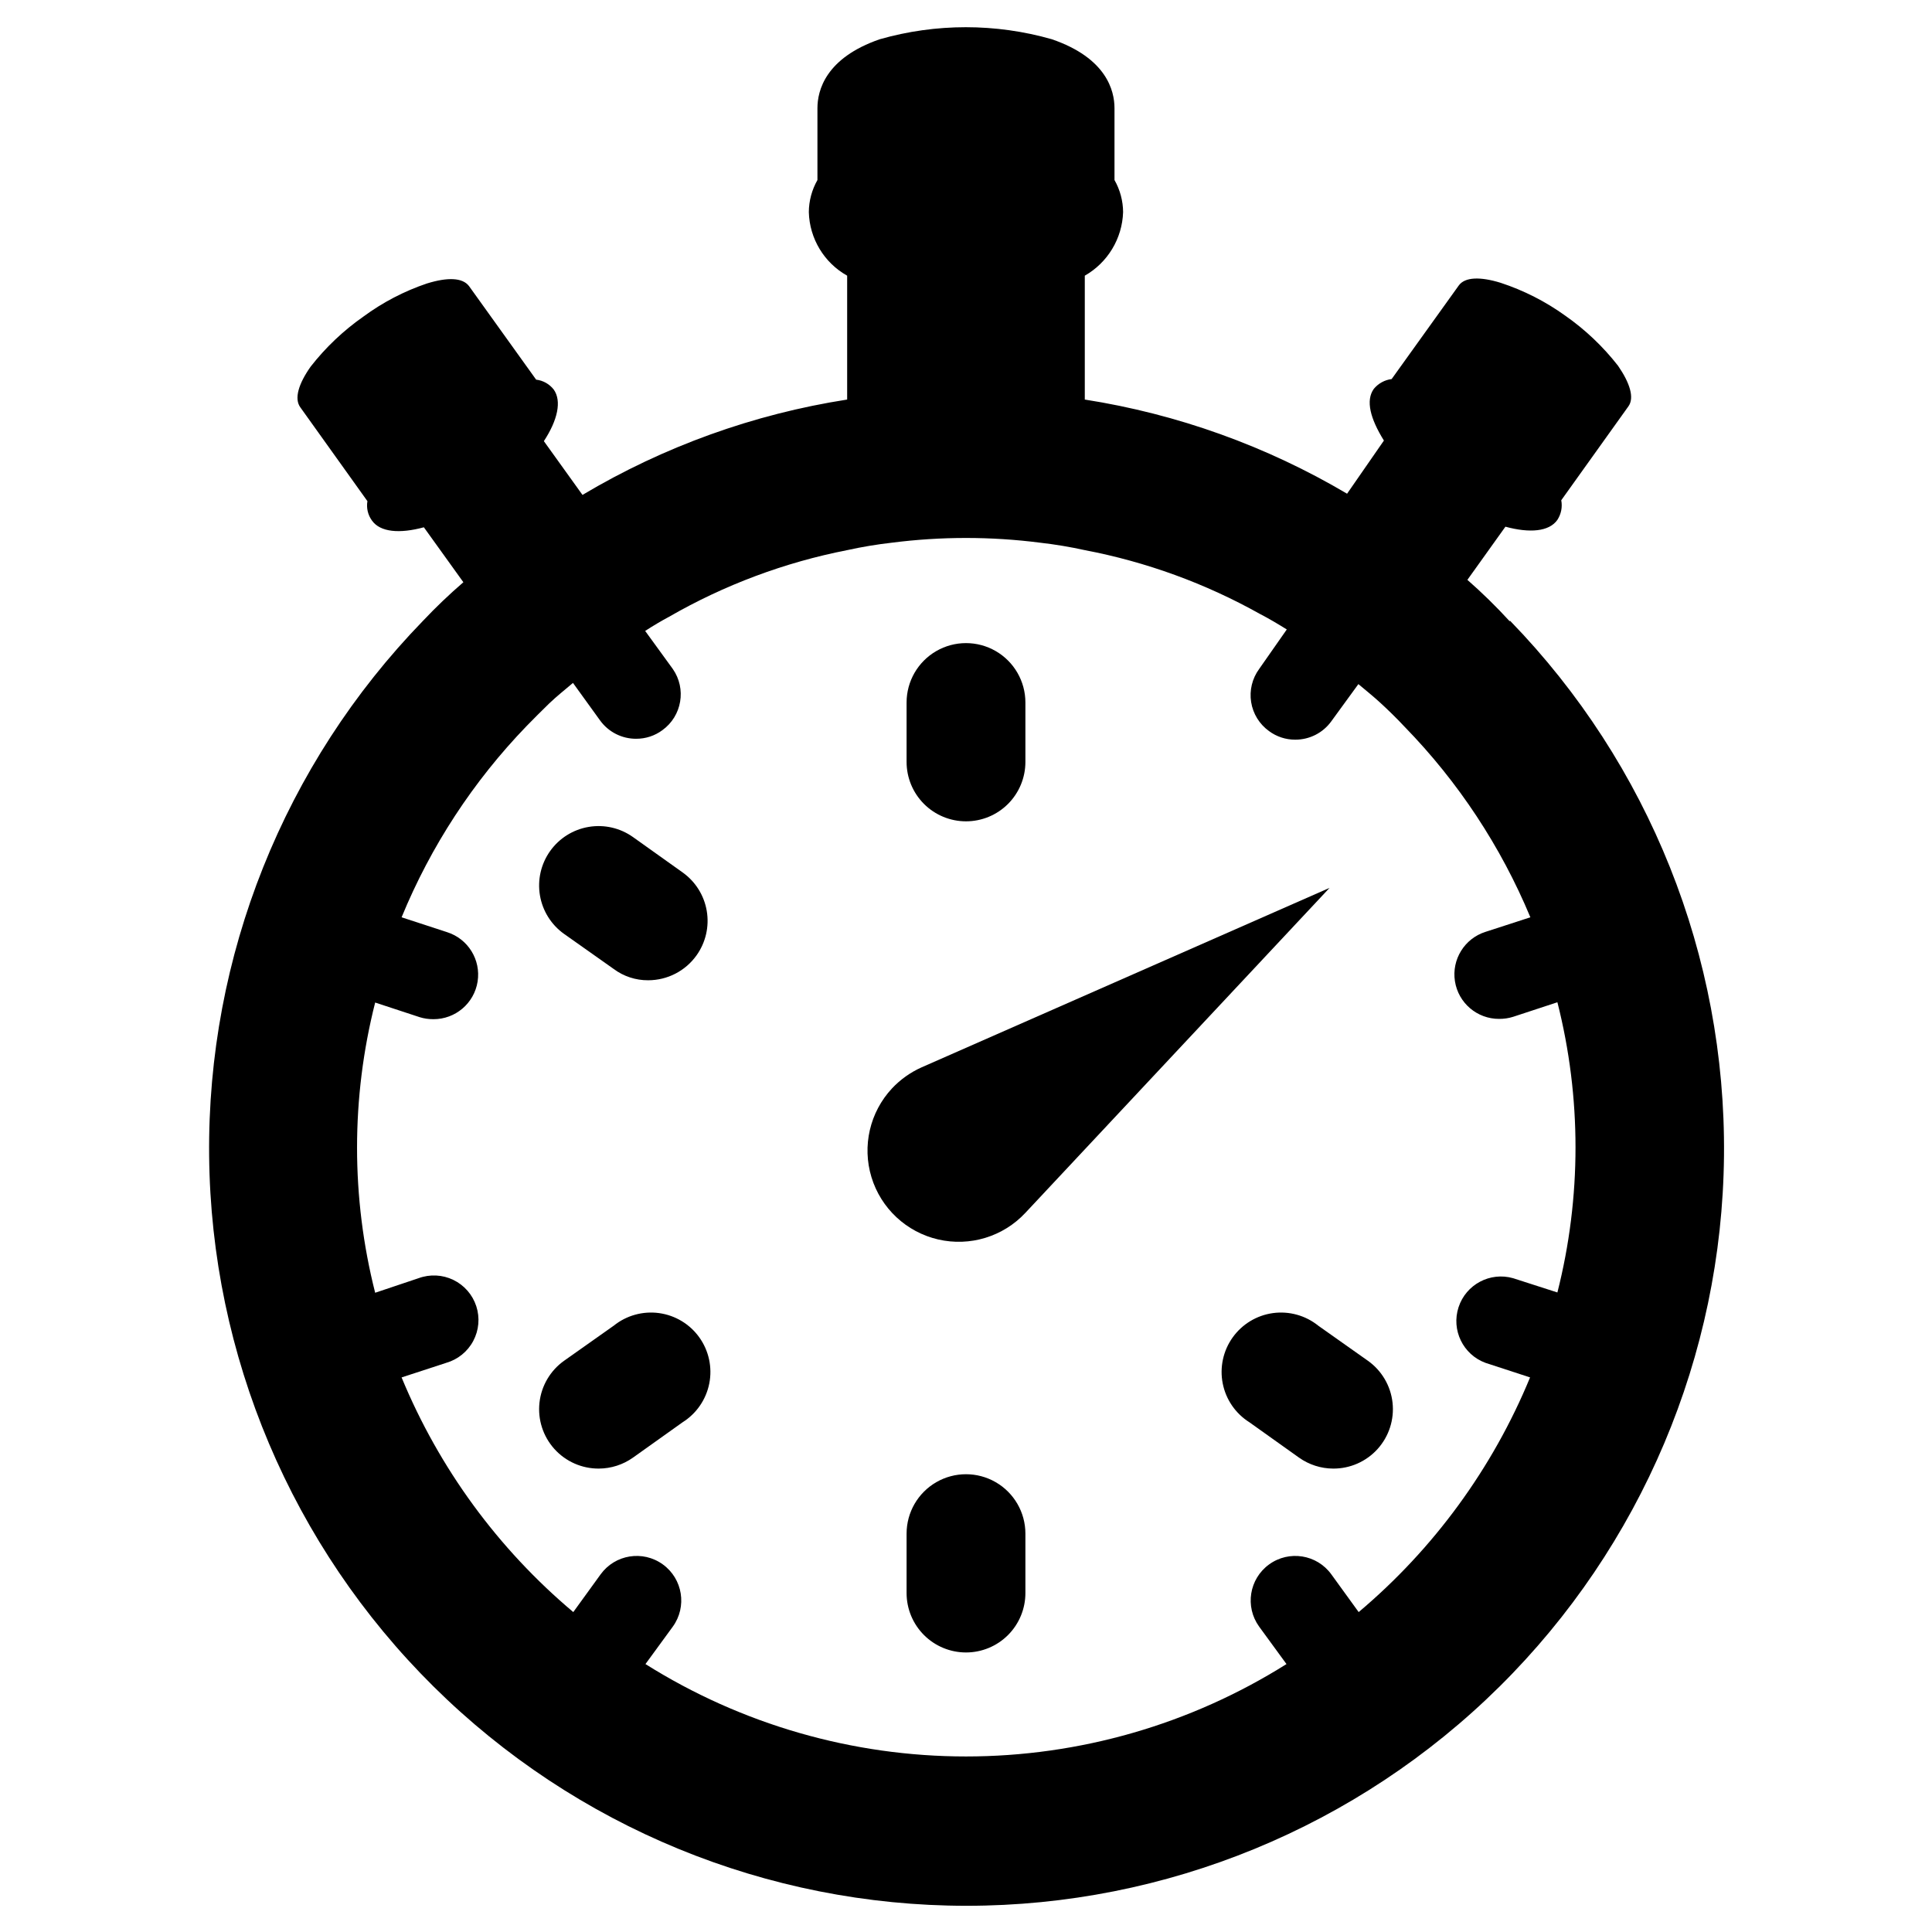
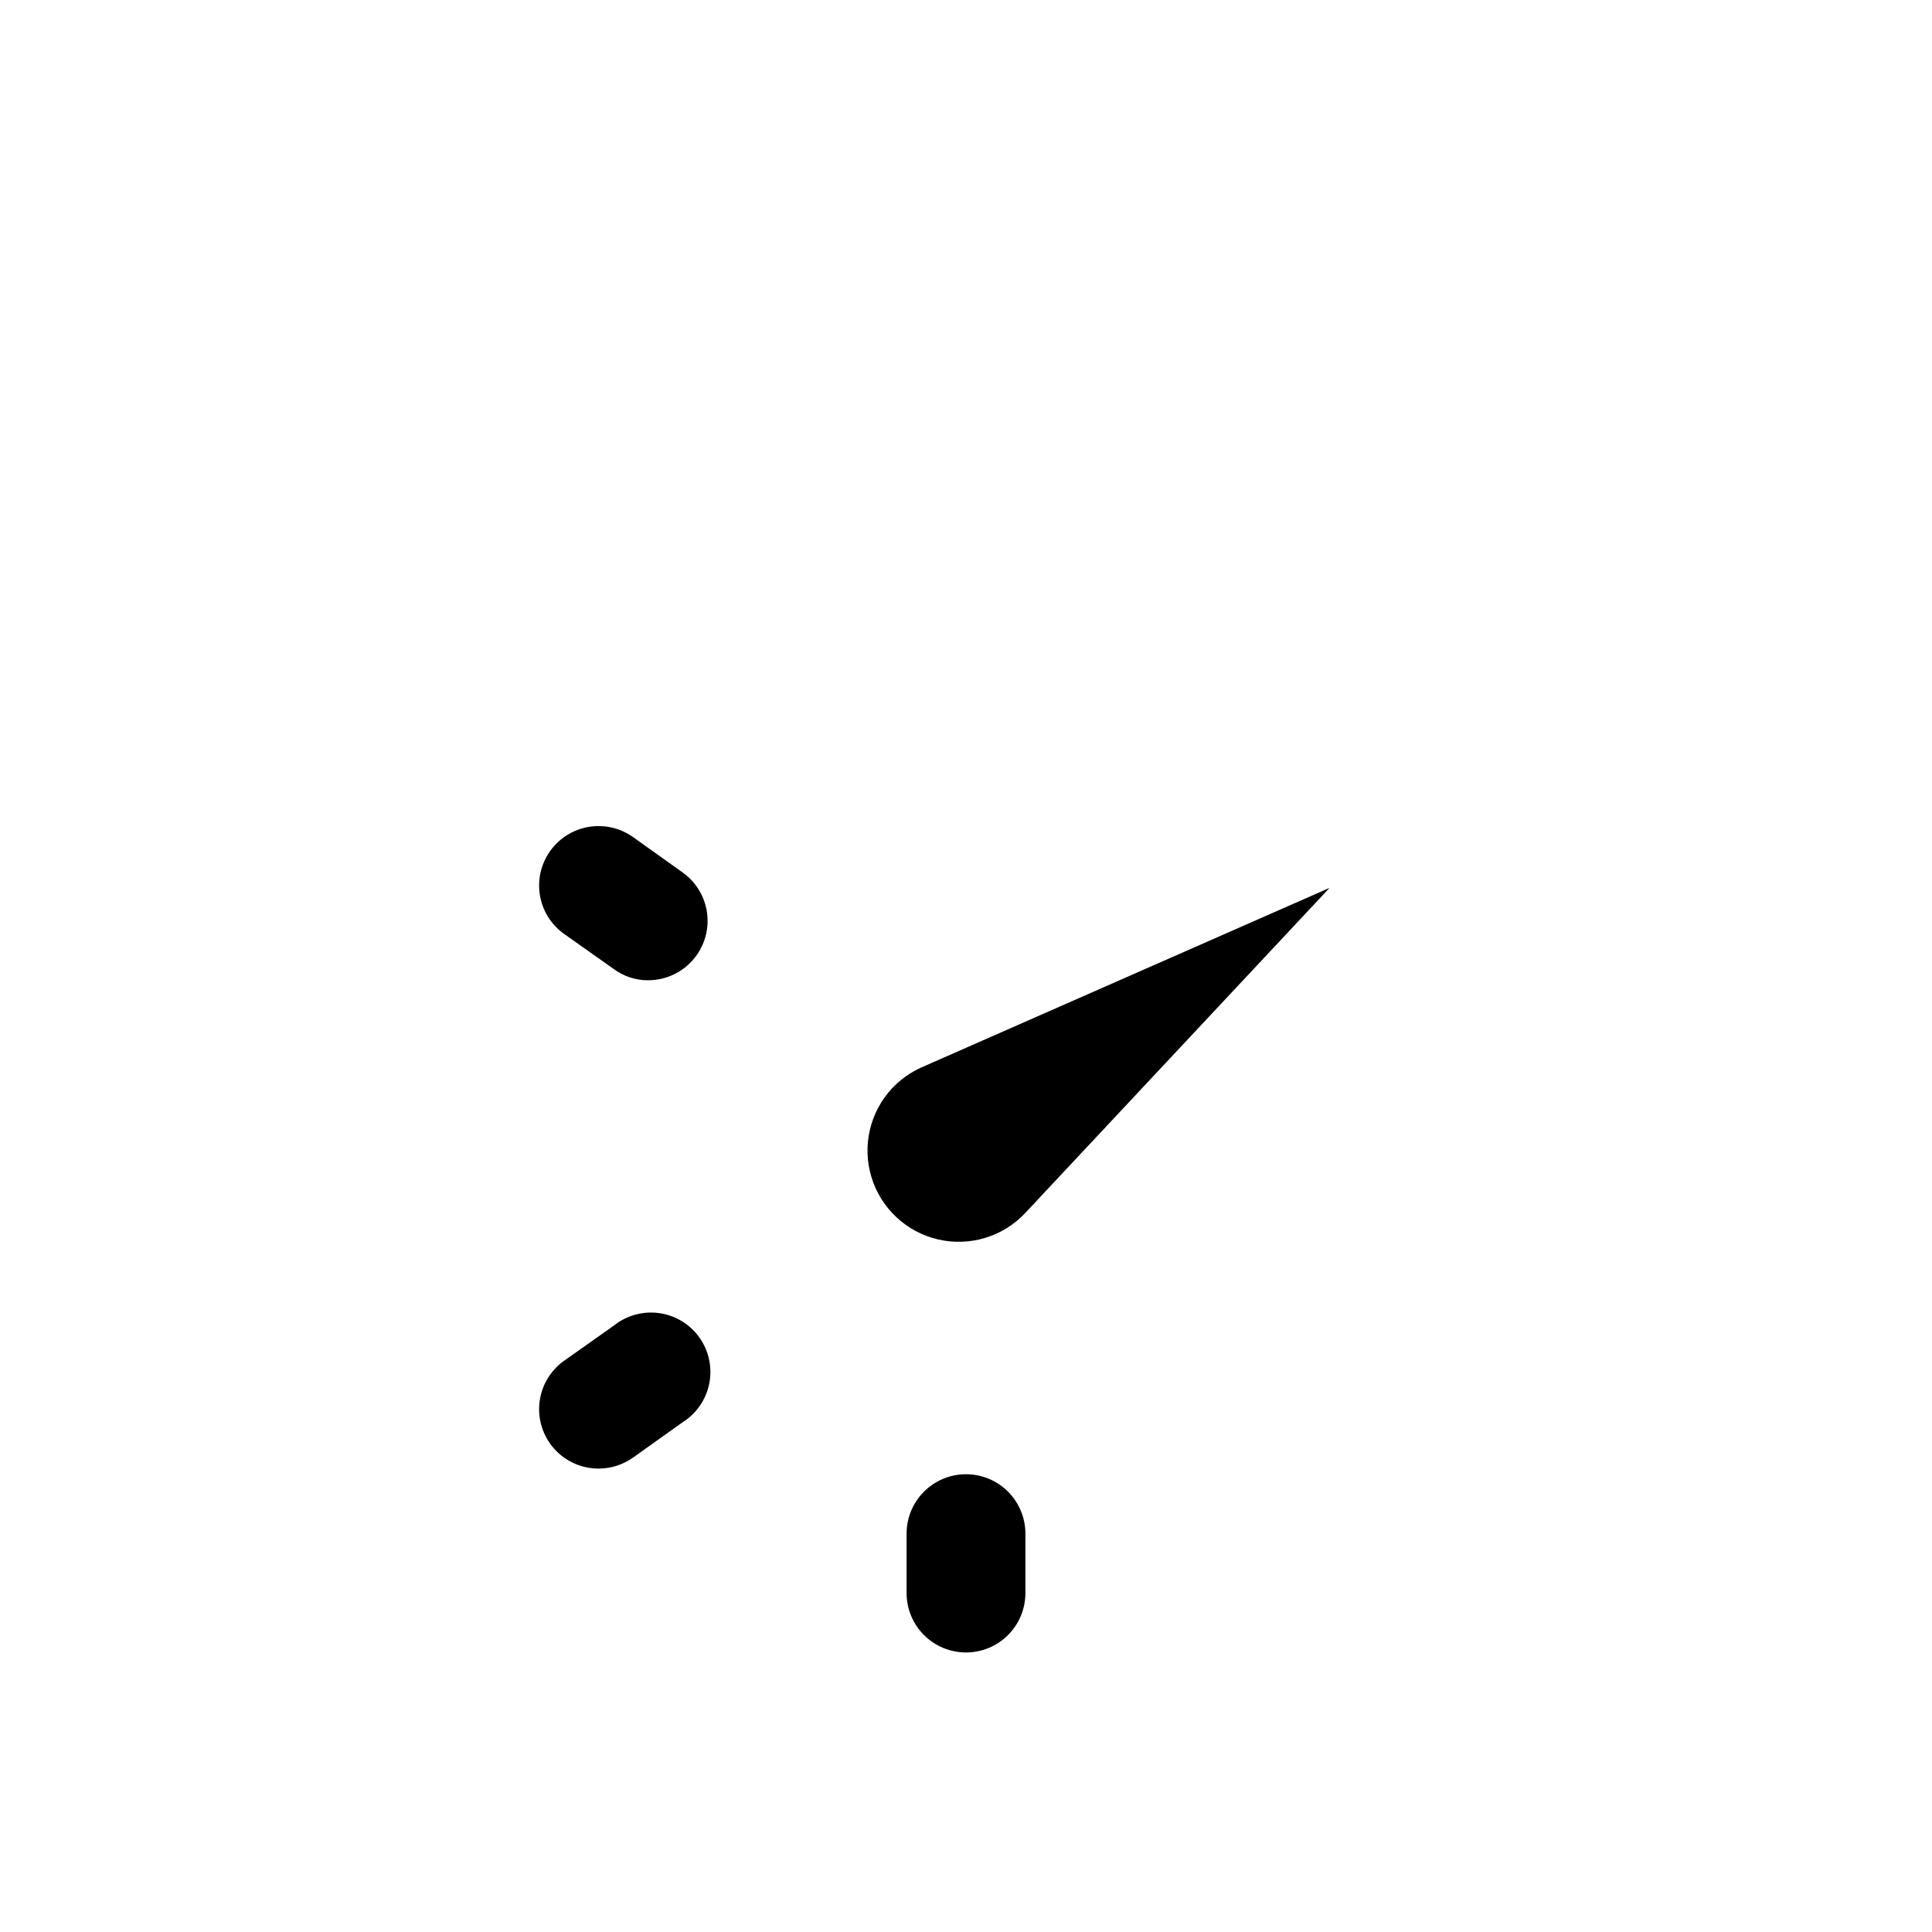
<svg xmlns="http://www.w3.org/2000/svg" fill="#000000" width="800px" height="800px" version="1.1" viewBox="144 144 512 512">
  <g>
-     <path d="m544.05 308.61c-3.523-3.852-7.254-7.504-11.176-10.941l10.078-14.09c6.375 1.73 11.57 1.34 13.777-1.812h-0.004c1-1.535 1.367-3.398 1.023-5.195l17.789-24.875c1.652-2.281 0.395-6.219-2.754-10.785-3.961-5.074-8.66-9.531-13.934-13.227-5.238-3.773-11.027-6.723-17.16-8.738-5.352-1.652-9.445-1.574-11.098 0.707l-17.789 24.797-0.004 0.004c-1.848 0.23-3.535 1.16-4.723 2.598-2.203 3.07-0.945 7.871 2.676 13.699l-9.762 14.086c-21.379-12.645-44.969-21.113-69.508-24.953v-32.828c6.078-3.469 9.926-9.848 10.152-16.844-0.02-2.984-0.805-5.91-2.281-8.504v-19.047c0-4.644-2.125-13.305-16.609-18.262v-0.004c-14.898-4.25-30.684-4.25-45.582 0-14.402 4.961-16.531 13.621-16.531 18.266v19.047c-1.477 2.594-2.262 5.519-2.281 8.504 0.184 7.012 4.039 13.41 10.156 16.844v32.828c-24.781 3.859-48.594 12.438-70.141 25.27l-10.234-14.25c3.621-5.512 4.801-10.629 2.598-13.699v0.004c-1.141-1.449-2.812-2.387-4.644-2.598l-17.789-24.797c-1.73-2.281-5.746-2.363-11.098-0.707l-0.004-0.004c-6.066 2.043-11.773 5.019-16.926 8.82-5.273 3.691-9.969 8.148-13.934 13.223-3.227 4.566-4.41 8.5-2.754 10.785l17.789 24.875h0.004c-0.312 1.797 0.113 3.641 1.18 5.117 2.203 3.148 7.398 3.543 13.777 1.812l10.469 14.562c-3.742 3.227-7.316 6.641-10.707 10.234-36.832 37.953-57.199 88.914-56.668 141.8 0.531 52.891 21.91 103.43 59.496 140.64 37.586 37.211 88.34 58.082 141.23 58.082s103.64-20.871 141.23-58.082c37.586-37.215 58.965-87.754 59.496-140.64 0.527-52.887-19.836-103.85-56.668-141.8zm-39.988 262.61-7.242-9.996c-3.824-5.285-11.211-6.465-16.492-2.637-5.281 3.824-6.461 11.207-2.637 16.492l7.242 9.918c-25.441 15.996-54.887 24.484-84.938 24.484-30.055 0-59.5-8.488-84.941-24.484l7.242-9.918c3.828-5.285 2.644-12.668-2.637-16.492-5.281-3.828-12.664-2.648-16.492 2.637l-7.242 9.996c-19.941-16.773-35.551-38.105-45.5-62.188l11.809-3.856v-0.004c3.086-0.879 5.68-2.977 7.184-5.809 1.508-2.836 1.797-6.16 0.801-9.207-0.996-3.051-3.188-5.566-6.074-6.965-2.887-1.398-6.219-1.562-9.23-0.453l-11.492 3.856c-6.402-25.234-6.402-51.672 0-76.91l11.73 3.856-0.004 0.004c1.199 0.375 2.445 0.559 3.699 0.551 5.836 0.027 10.816-4.211 11.723-9.977s-2.535-11.328-8.102-13.09l-12.043-3.934c7.742-18.844 18.988-36.047 33.141-50.699 1.891-1.941 3.856-3.91 5.902-5.902 2.047-1.969 4.25-3.699 6.375-5.512l7.164 9.918 0.004 0.004c2.219 3.086 5.801 4.906 9.602 4.879 2.496 0.008 4.926-0.793 6.93-2.281 5.188-3.75 6.414-10.965 2.754-16.219l-7.32-10.078c2.098-1.363 4.227-2.625 6.375-3.777 14.645-8.426 30.574-14.383 47.156-17.633 3.898-0.859 7.84-1.516 11.809-1.969 13.062-1.676 26.293-1.676 39.359 0 3.965 0.453 7.906 1.109 11.809 1.969 16.289 3.106 31.973 8.82 46.441 16.926 2.441 1.258 4.801 2.676 7.086 4.094l-7.32 10.469c-1.852 2.523-2.617 5.68-2.129 8.77 0.488 3.09 2.191 5.856 4.727 7.684 2.004 1.488 4.434 2.289 6.926 2.285 3.805 0.023 7.387-1.793 9.605-4.883l7.164-9.84c1.969 1.652 3.938 3.227 5.824 4.961 1.891 1.73 4.41 4.172 6.453 6.375h0.004c14.184 14.566 25.484 31.688 33.297 50.461l-11.887 3.856c-5.562 1.762-9.004 7.324-8.102 13.09 0.906 5.766 5.887 10.004 11.723 9.977 1.254 0.008 2.504-0.176 3.699-0.551l11.73-3.856v-0.004c6.402 25.238 6.402 51.672 0 76.91l-11.73-3.777c-6.106-1.742-12.496 1.656-14.465 7.691-1.969 6.035 1.188 12.547 7.144 14.742l11.809 3.856v0.004c-9.926 24.074-25.508 45.406-45.422 62.188z" />
-     <path d="m400 361.66c-4.176 0-8.18-1.656-11.133-4.609-2.953-2.953-4.613-6.957-4.613-11.133v-15.746c0-5.621 3-10.82 7.871-13.633s10.875-2.812 15.746 0 7.871 8.012 7.871 13.633v15.746c0 4.176-1.66 8.18-4.609 11.133-2.953 2.953-6.957 4.609-11.133 4.609z" />
    <path d="m315.77 403.78c-3.289 0.023-6.496-1.027-9.133-2.992l-13.145-9.289h-0.004c-3.402-2.422-5.703-6.098-6.398-10.215-0.691-4.117 0.277-8.344 2.699-11.746 2.422-3.406 6.098-5.707 10.215-6.398 4.121-0.695 8.348 0.273 11.75 2.695l13.145 9.367v0.004c3.406 2.418 5.707 6.094 6.402 10.215 0.691 4.117-0.277 8.344-2.703 11.746-2.953 4.152-7.734 6.613-12.828 6.613z" />
    <path d="m302.7 533.19c-4.488 0.027-8.777-1.867-11.785-5.203-3.004-3.336-4.441-7.801-3.949-12.262 0.492-4.465 2.863-8.508 6.523-11.109l13.145-9.289h0.004c3.375-2.723 7.723-3.93 12.02-3.344 4.297 0.59 8.16 2.922 10.676 6.453 2.519 3.527 3.473 7.941 2.633 12.195-0.84 4.254-3.394 7.973-7.066 10.281l-13.145 9.367c-2.644 1.879-5.809 2.898-9.055 2.91z" />
    <path d="m400 581.92c-4.176 0-8.18-1.66-11.133-4.613-2.953-2.953-4.613-6.957-4.613-11.133v-15.742c0-5.625 3-10.824 7.871-13.637s10.875-2.812 15.746 0 7.871 8.012 7.871 13.637v15.742c0 4.176-1.66 8.18-4.609 11.133-2.953 2.953-6.957 4.613-11.133 4.613z" />
-     <path d="m497.3 533.19c-3.246-0.012-6.406-1.031-9.055-2.91l-13.145-9.367c-3.672-2.309-6.227-6.027-7.066-10.281-0.84-4.254 0.113-8.668 2.633-12.195 2.519-3.531 6.383-5.863 10.676-6.453 4.297-0.586 8.645 0.621 12.02 3.344l13.145 9.289h0.004c3.66 2.602 6.035 6.644 6.527 11.109 0.492 4.461-0.949 8.926-3.953 12.262-3.008 3.336-7.293 5.231-11.785 5.203z" />
    <path d="m388.27 426.84c-2.969 1.32-5.644 3.219-7.871 5.586-5.894 6.316-7.969 15.293-5.449 23.551 2.523 8.262 9.262 14.547 17.676 16.492 8.414 1.945 17.227-0.742 23.117-7.059l80.609-86.117z" />
  </g>
</svg>